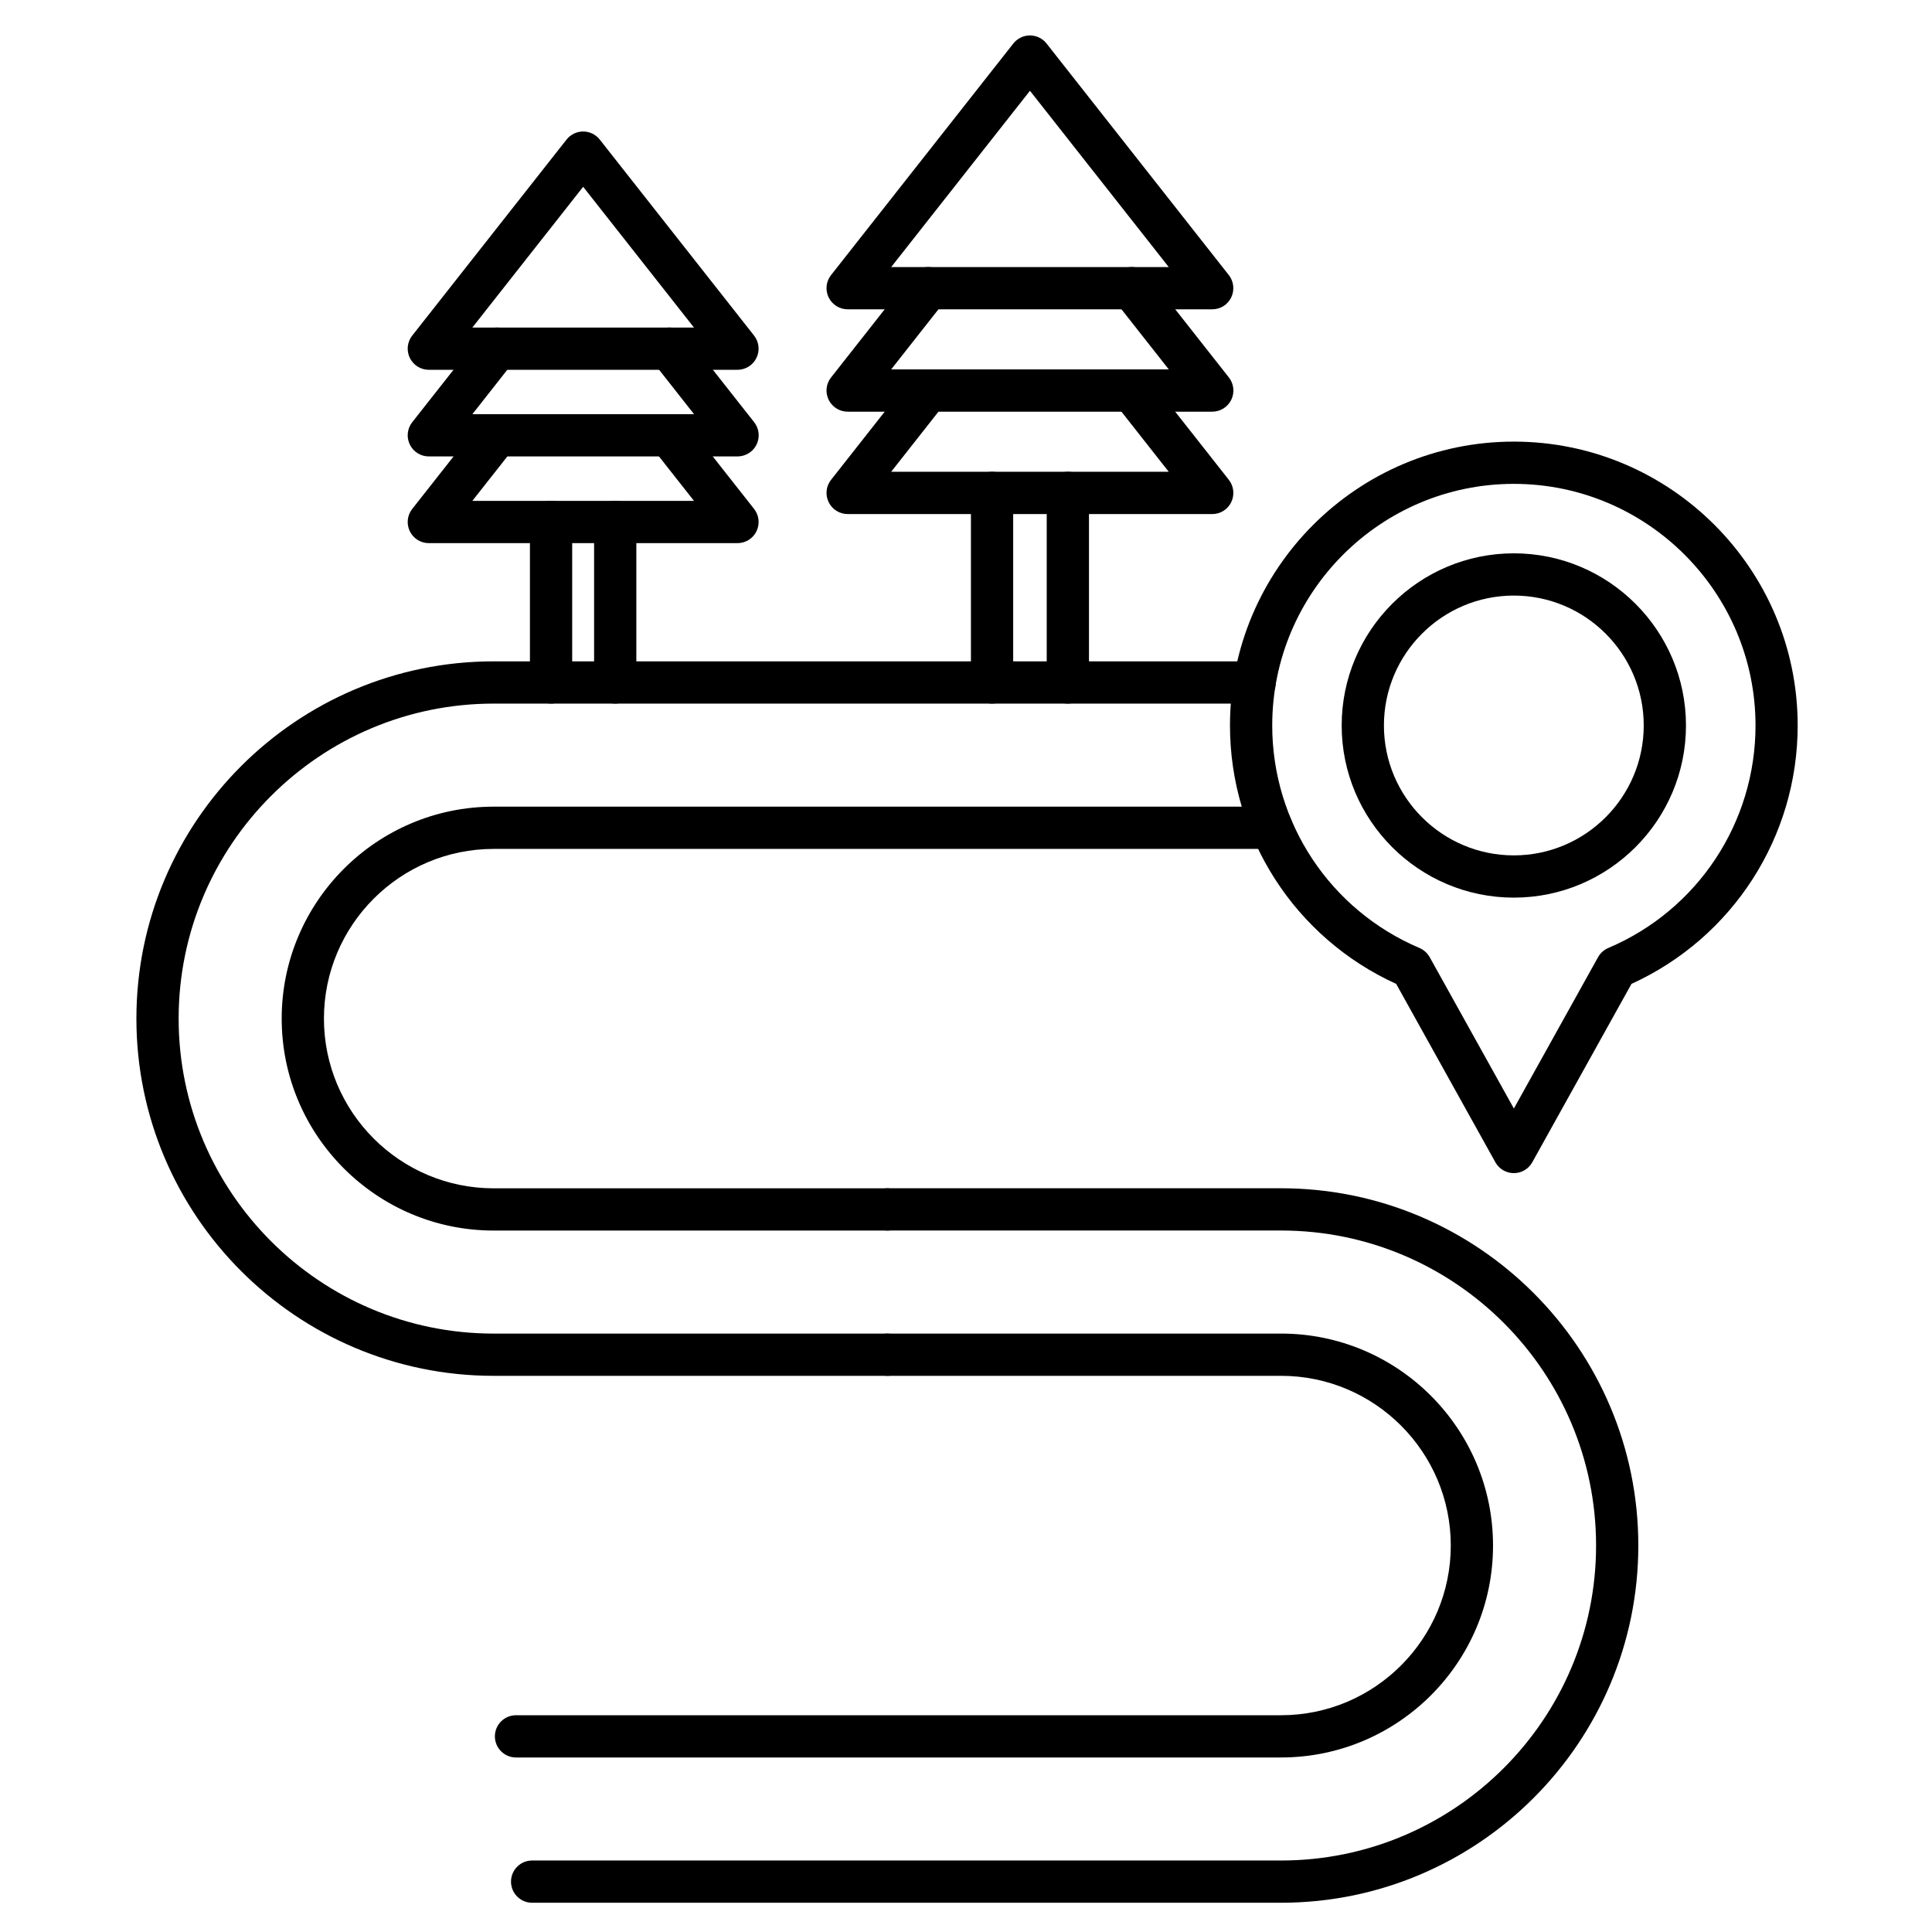
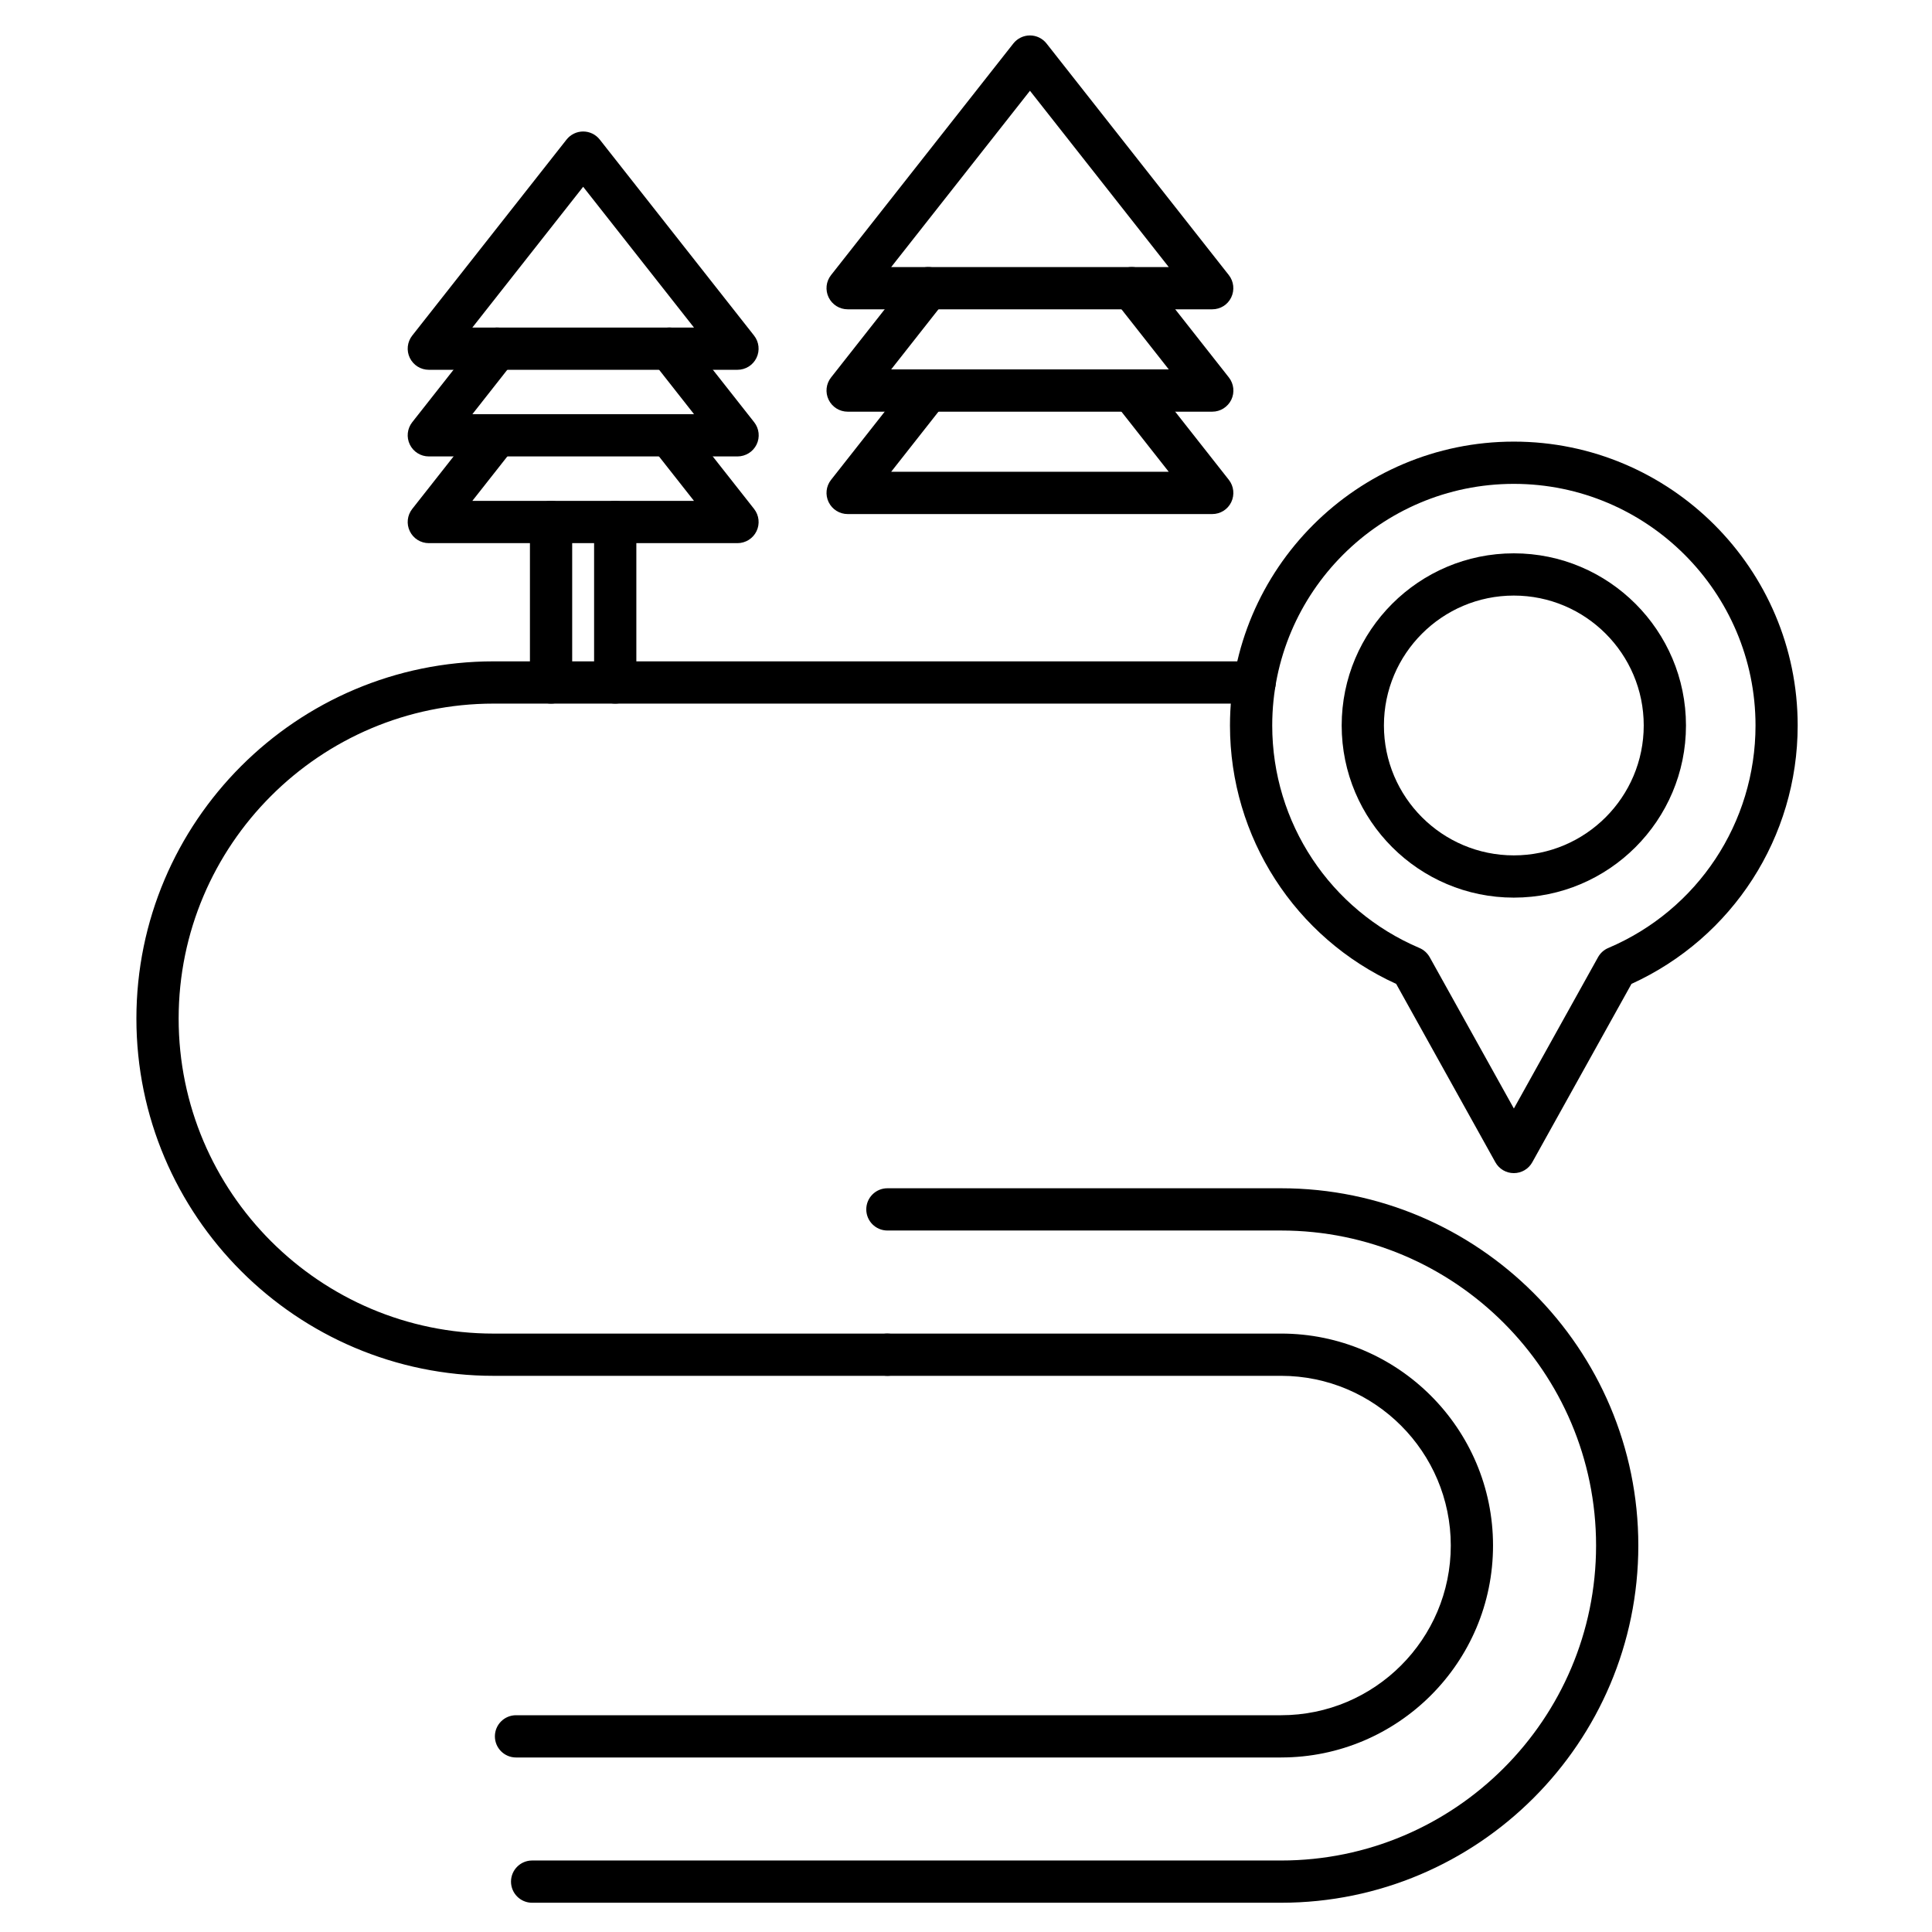
<svg xmlns="http://www.w3.org/2000/svg" fill="#000000" width="800px" height="800px" version="1.1" viewBox="144 144 512 512">
  <g>
    <path d="m379.16 508.61h-104.34c-52.207 0-94.672-42.465-94.672-94.672s42.465-94.672 94.672-94.672h201.67c3.09 0 5.598 2.508 5.598 5.598 0 3.09-2.508 5.598-5.598 5.598h-201.67c-46.027 0-83.477 37.449-83.477 83.477s37.449 83.477 83.477 83.477h104.33c3.09 0 5.598 2.508 5.598 5.598 0.004 3.09-2.504 5.598-5.594 5.598z" />
-     <path d="m379.16 470.11h-104.34c-30.98 0-56.168-25.203-56.168-56.168 0-30.969 25.203-56.168 56.168-56.168h206.19c3.09 0 5.598 2.508 5.598 5.598 0 3.09-2.508 5.598-5.598 5.598h-206.19c-24.797 0-44.973 20.176-44.973 44.973s20.176 44.973 44.973 44.973h104.33c3.09 0 5.598 2.508 5.598 5.598 0.004 3.09-2.504 5.598-5.594 5.598z" />
    <path d="m483.5 648.25h-198.48c-3.09 0-5.598-2.508-5.598-5.598s2.508-5.598 5.598-5.598h198.48c46.027 0 83.477-37.449 83.477-83.477 0-46.027-37.449-83.477-83.477-83.477h-104.33c-3.09 0-5.598-2.508-5.598-5.598 0-3.09 2.508-5.598 5.598-5.598h104.33c52.207 0 94.672 42.465 94.672 94.672-0.004 52.207-42.469 94.672-94.676 94.672z" />
    <path d="m483.5 609.75h-202.75c-3.09 0-5.598-2.508-5.598-5.598s2.508-5.598 5.598-5.598h202.75c24.797 0 44.973-20.176 44.973-44.973s-20.176-44.973-44.973-44.973h-104.33c-3.09 0-5.598-2.508-5.598-5.598 0-3.09 2.508-5.598 5.598-5.598h104.33c30.98 0 56.168 25.203 56.168 56.168 0.012 30.98-25.188 56.168-56.168 56.168z" />
    <path d="m545.18 454.89c-2.039 0-3.906-1.098-4.891-2.879l-26.289-47.27c-26.824-12.215-44.043-38.883-44.043-68.484 0-41.48 33.742-75.223 75.223-75.223 41.48 0 75.223 33.742 75.223 75.223 0 29.59-17.23 56.258-44.043 68.484l-26.289 47.27c-0.98 1.781-2.852 2.879-4.891 2.879zm0-182.66c-35.312 0-64.027 28.727-64.027 64.027 0 25.75 15.316 48.891 39.016 58.969 1.141 0.48 2.094 1.344 2.711 2.43l22.312 40.113 22.312-40.113c0.605-1.086 1.555-1.949 2.711-2.43 23.703-10.066 39.016-33.219 39.016-58.969-0.008-35.297-28.738-64.027-64.051-64.027z" />
    <path d="m545.18 381.88c-25.156 0-45.621-20.465-45.621-45.621s20.465-45.621 45.621-45.621 45.621 20.465 45.621 45.621c0.004 25.156-20.461 45.621-45.621 45.621zm0-80.047c-18.988 0-34.426 15.438-34.426 34.426s15.438 34.426 34.426 34.426c18.977 0 34.426-15.438 34.426-34.426 0.004-18.988-15.438-34.426-34.426-34.426z" />
    <path d="m465.26 225.97h-96.621c-2.137 0-4.098-1.219-5.039-3.156s-0.695-4.223 0.637-5.91l48.309-61.375c1.062-1.344 2.688-2.137 4.398-2.137 1.715 0 3.336 0.785 4.398 2.137l48.309 61.375c1.32 1.68 1.566 3.973 0.637 5.91-0.918 1.934-2.875 3.156-5.027 3.156zm-85.086-11.195h73.555l-36.777-46.719z" />
    <path d="m465.26 253.1h-96.621c-2.137 0-4.098-1.219-5.039-3.156s-0.695-4.223 0.637-5.91l21.352-27.129c1.914-2.43 5.43-2.844 7.859-0.941 2.43 1.914 2.844 5.43 0.941 7.859l-14.219 18.07h73.566l-14.219-18.07c-1.914-2.43-1.488-5.945 0.941-7.859 2.43-1.914 5.945-1.488 7.859 0.941l21.352 27.129c1.32 1.68 1.566 3.973 0.637 5.91-0.949 1.926-2.894 3.156-5.047 3.156z" />
    <path d="m465.26 280.23h-96.621c-2.137 0-4.098-1.219-5.039-3.156s-0.695-4.223 0.637-5.91l21.352-27.129c1.914-2.43 5.43-2.844 7.859-0.941 2.43 1.914 2.844 5.43 0.941 7.859l-14.219 18.07h73.555l-14.219-18.07c-1.914-2.43-1.488-5.945 0.941-7.859 2.43-1.914 5.945-1.488 7.859 0.941l21.352 27.129c1.32 1.691 1.566 3.973 0.637 5.91-0.926 1.934-2.883 3.156-5.035 3.156z" />
-     <path d="m426.99 330.46c-3.09 0-5.598-2.508-5.598-5.598v-50.234c0-3.09 2.508-5.598 5.598-5.598 3.09 0 5.598 2.508 5.598 5.598v50.234c0 3.09-2.496 5.598-5.598 5.598zm-20.086 0c-3.09 0-5.598-2.508-5.598-5.598v-50.234c0-3.09 2.508-5.598 5.598-5.598s5.598 2.508 5.598 5.598v50.234c0 3.09-2.508 5.598-5.598 5.598z" />
    <path d="m339.43 242h-81.785c-2.148 0-4.098-1.219-5.039-3.156-0.941-1.938-0.684-4.223 0.637-5.91l40.898-51.949c1.062-1.344 2.688-2.137 4.398-2.137 1.715 0 3.336 0.785 4.398 2.137l40.898 51.949c1.32 1.68 1.578 3.973 0.637 5.91-0.934 1.938-2.894 3.156-5.043 3.156zm-70.254-11.195h58.734l-29.367-37.305z" />
    <path d="m339.43 264.96h-81.785c-2.148 0-4.098-1.219-5.039-3.156-0.941-1.938-0.684-4.223 0.637-5.91l18.082-22.961c1.914-2.43 5.43-2.844 7.859-0.941 2.43 1.914 2.844 5.43 0.941 7.859l-10.938 13.906h58.734l-10.938-13.906c-1.914-2.43-1.488-5.945 0.941-7.859 2.43-1.914 5.945-1.488 7.859 0.941l18.082 22.961c1.32 1.68 1.578 3.973 0.637 5.91s-2.926 3.156-5.074 3.156z" />
    <path d="m339.43 287.94h-81.785c-2.148 0-4.098-1.219-5.039-3.156-0.941-1.938-0.684-4.223 0.637-5.91l18.082-22.961c1.914-2.43 5.43-2.844 7.859-0.941 2.43 1.914 2.844 5.43 0.941 7.859l-10.949 13.906h58.734l-10.949-13.906c-1.914-2.43-1.488-5.945 0.941-7.859 2.43-1.914 5.945-1.488 7.859 0.941l18.082 22.961c1.32 1.691 1.578 3.973 0.637 5.91-0.941 1.934-2.902 3.156-5.051 3.156z" />
    <path d="m307.04 330.46c-3.09 0-5.598-2.508-5.598-5.598v-42.523c0-3.09 2.508-5.598 5.598-5.598 3.09 0 5.598 2.508 5.598 5.598v42.523c0 3.09-2.508 5.598-5.598 5.598zm-17.004 0c-3.09 0-5.598-2.508-5.598-5.598v-42.523c0-3.09 2.508-5.598 5.598-5.598s5.598 2.508 5.598 5.598v42.523c0 3.09-2.508 5.598-5.598 5.598z" />
  </g>
</svg>